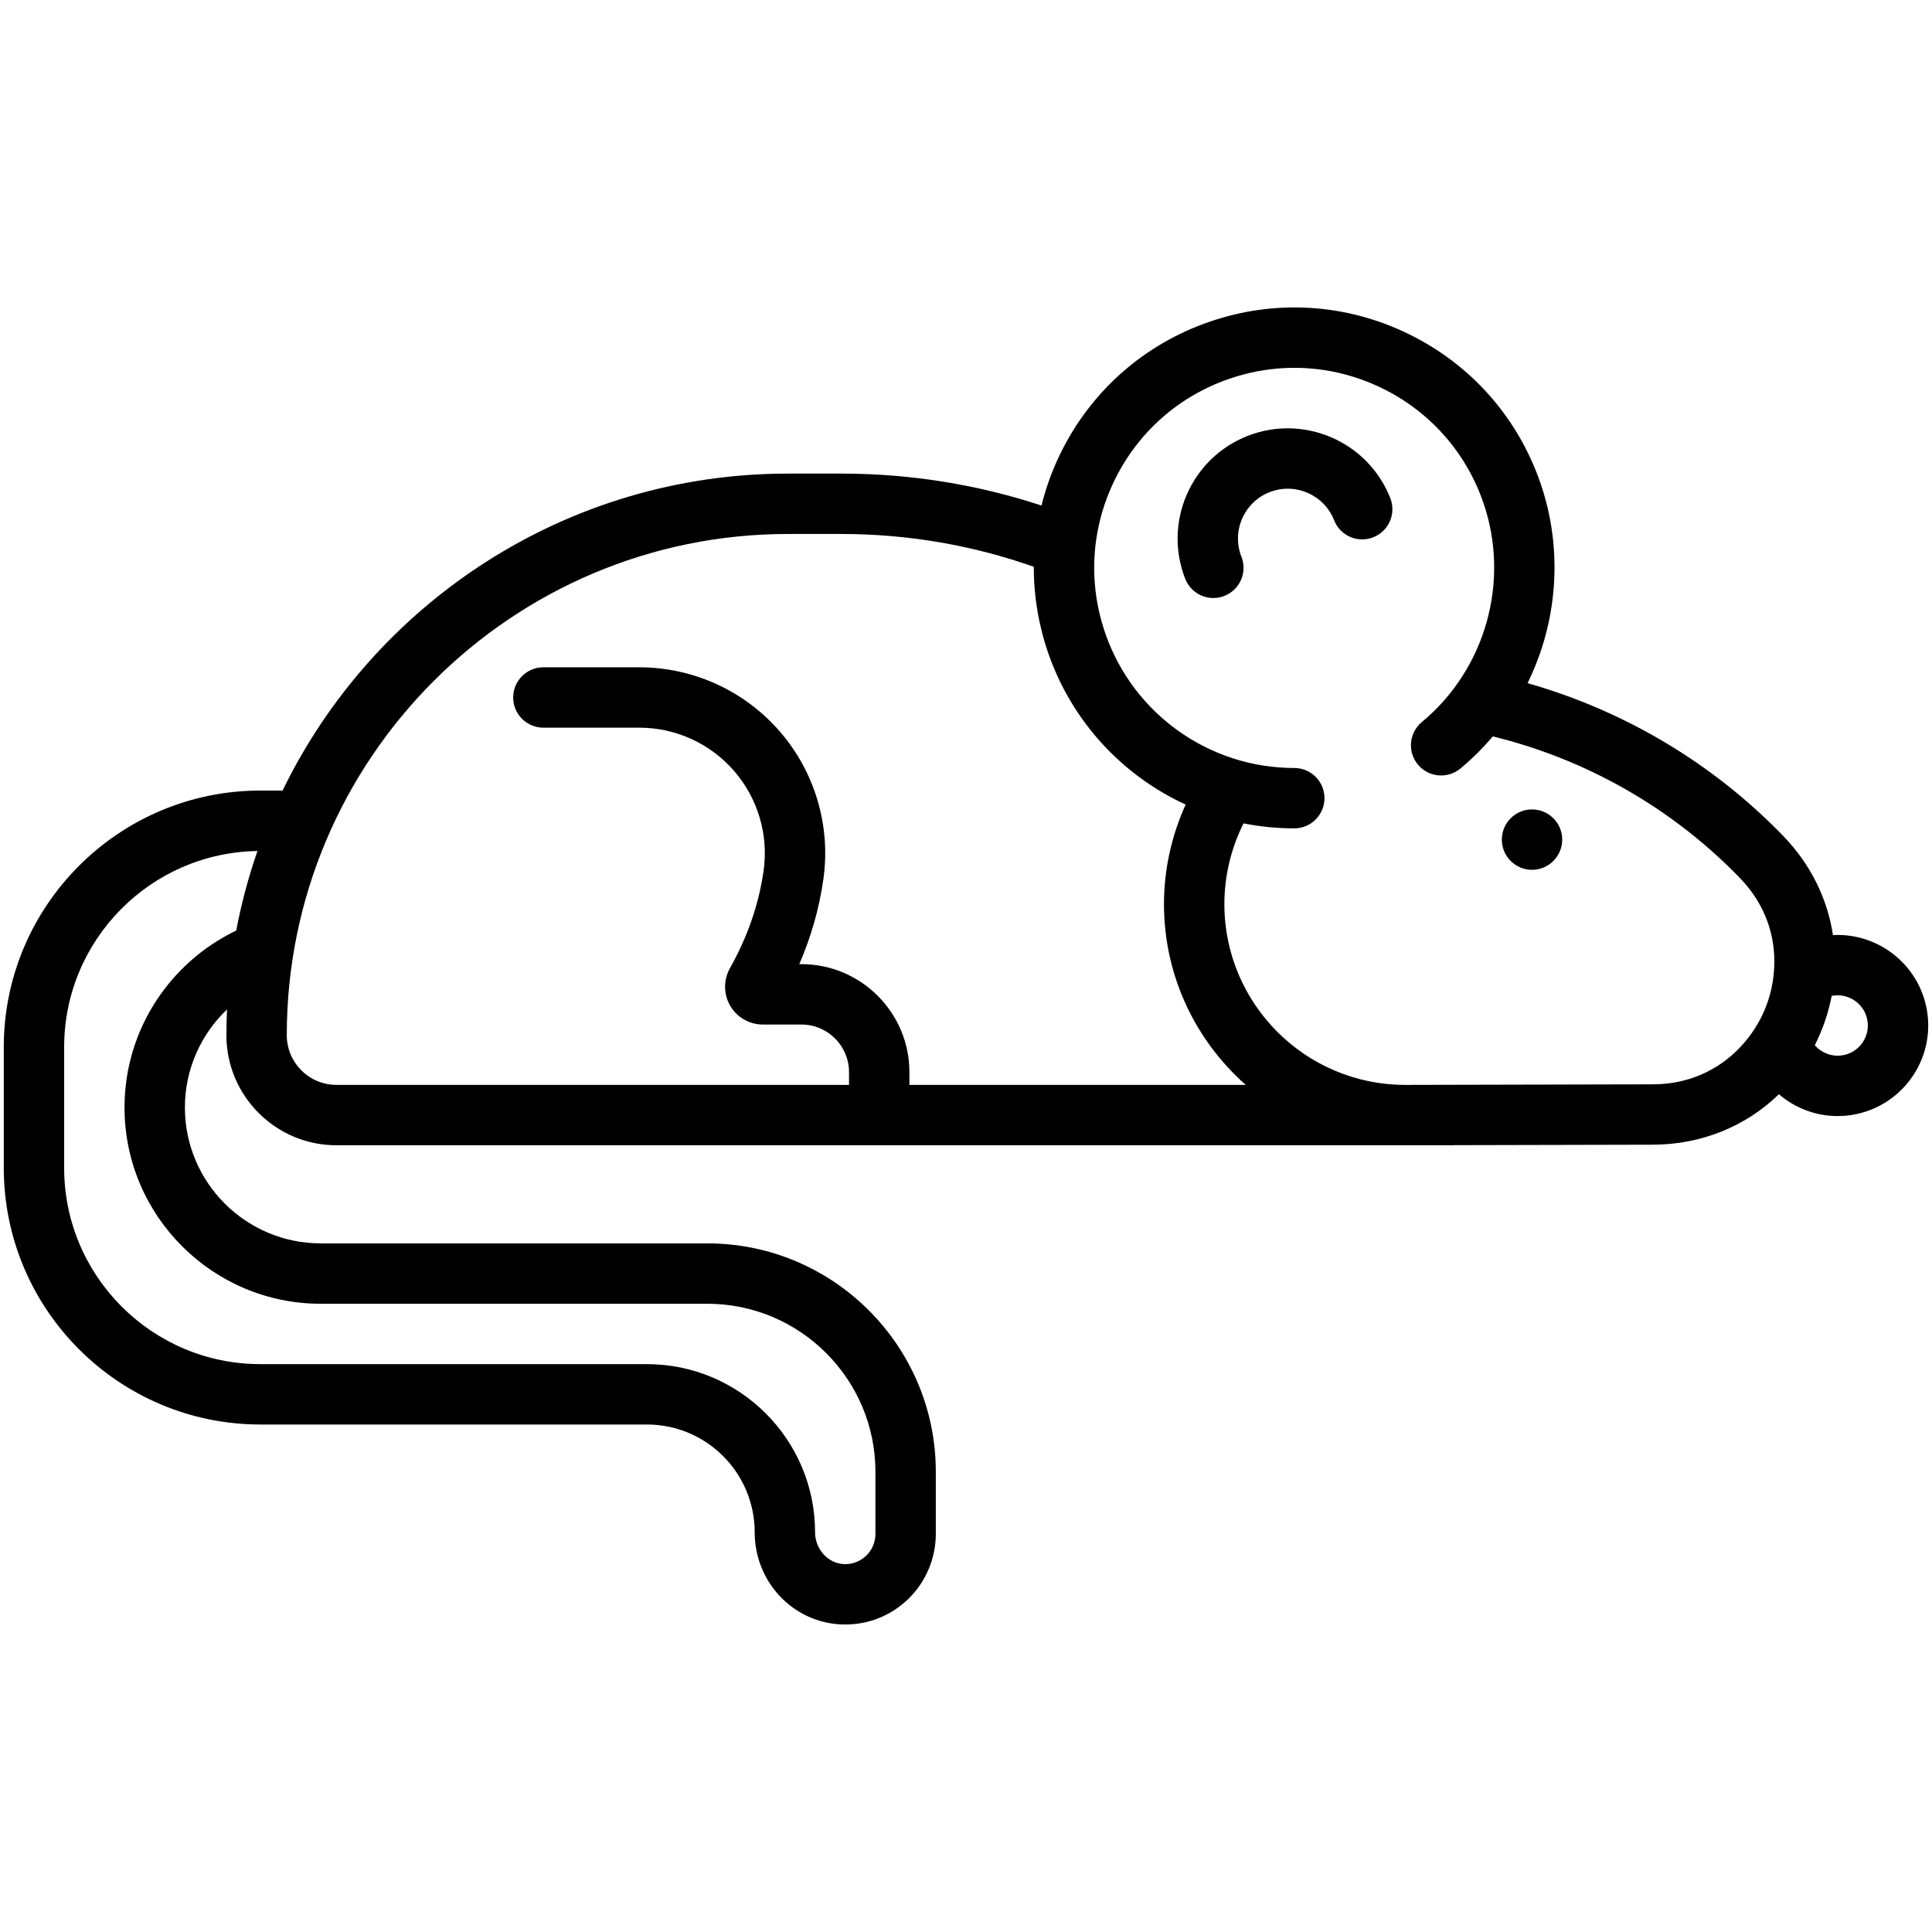
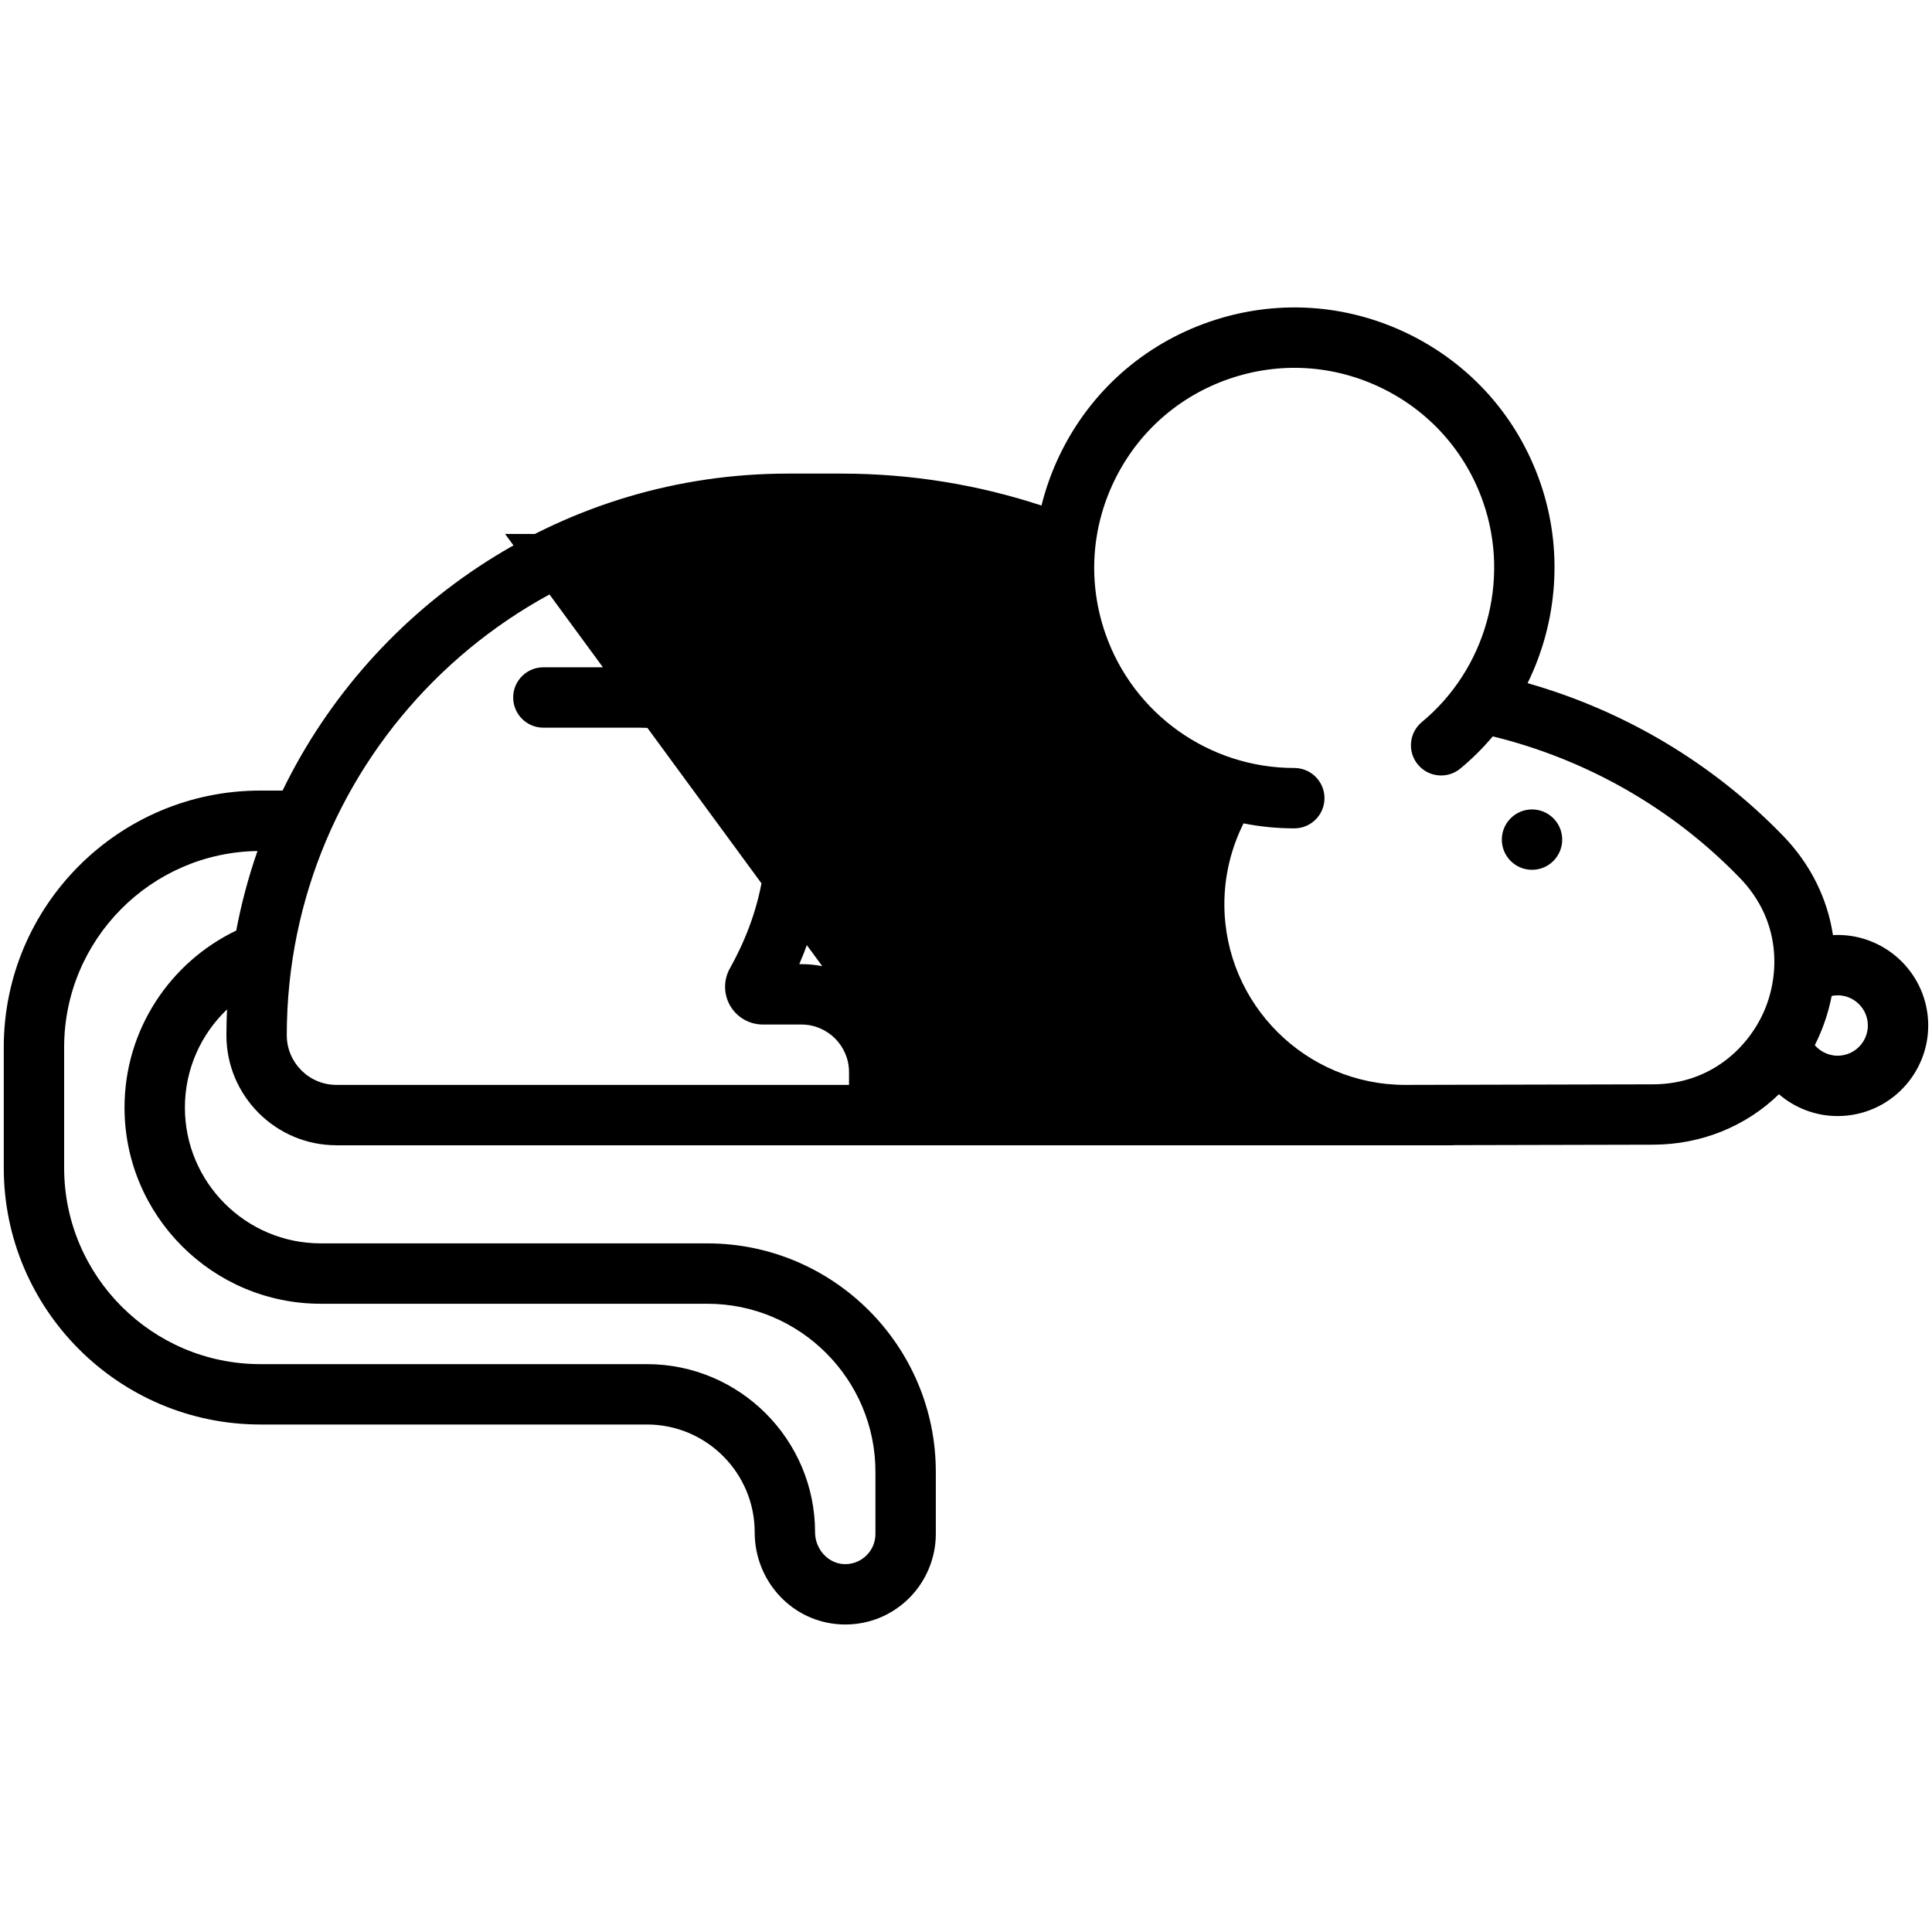
<svg xmlns="http://www.w3.org/2000/svg" id="Layer_1" enable-background="new 0 0 512 512" height="512" viewBox="0 0 512 512" width="512">
  <g>
-     <path d="m510.835 268.971c0-0 0-0 0-.001-1.484-12.622-12.562-21.824-25.079-21.163-1.459-9.619-5.908-18.745-13.137-26.223-18.698-19.342-42.173-33.257-67.796-40.536 7.976-16.244 9.511-35.405 3.379-53.115-6.03-17.417-18.481-31.442-35.061-39.493-16.578-8.051-35.302-9.165-52.717-3.134-17.416 6.03-31.441 18.481-39.493 35.061-2.139 4.405-3.773 8.964-4.929 13.607-16.686-5.49-34.503-8.466-53.003-8.466h-14.16c-58.842 0-109.814 34.324-133.957 84h-5.883c-37.495 0-68 30.505-68 68v32c0 37.495 30.505 68 68 68h102.452c15.741 0 28.548 12.807 28.548 28.548 0 13.093 10.038 23.822 22.852 24.425.391.019.78.027 1.169.027 6.198 0 12.035-2.332 16.545-6.634 4.725-4.508 7.435-10.838 7.435-17.367v-16.452c0-33.386-27.162-60.548-60.548-60.548h-102.452c-19.851 0-36-16.149-36-36 0-10.222 4.297-19.447 11.163-26.004-.103 2.269-.163 4.549-.163 6.843 0 16.079 13.081 29.161 29.16 29.161h16.84 127 139.371.15 12.479c.202 0 .4-.016.598-.03l52.448-.121c12.913-.03 24.666-4.901 33.386-13.369 4.23 3.623 9.692 5.783 15.549 5.783.93 0 1.87-.054 2.816-.166 13.143-1.543 22.58-13.492 21.037-26.635zm-477.835 24.538c0 28.673 23.327 52 52 52h102.452c24.563 0 44.548 19.984 44.548 44.548v16.452c0 2.208-.881 4.265-2.479 5.79-1.597 1.524-3.701 2.314-5.917 2.201-4.192-.197-7.604-3.984-7.604-8.442 0-24.564-19.984-44.548-44.548-44.548h-102.452c-28.673 0-52-23.327-52-52v-32c0-28.416 22.914-51.567 51.233-51.981-2.373 6.816-4.263 13.856-5.63 21.079-17.49 8.383-29.603 26.247-29.603 46.902zm208-6v-3.386c0-15.778-12.836-28.614-28.614-28.614h-.567c3.151-7.271 5.248-14.65 6.361-22.347 2.051-14.155-2.145-28.477-11.508-39.294-9.367-10.822-22.947-17.028-37.259-17.028h-25.413c-4.418 0-8 3.582-8 8s3.582 8 8 8h25.413c9.664 0 18.836 4.191 25.162 11.5 6.322 7.304 9.154 16.973 7.77 26.53-1.287 8.893-4.205 17.321-8.921 25.764-1.724 3.084-1.684 6.893.104 9.939 1.786 3.045 5.089 4.936 8.619 4.936h10.239c6.955 0 12.614 5.659 12.614 12.614v3.386h-119-16.84c-7.257-0-13.16-5.904-13.16-13.161 0-73.248 59.592-132.839 132.84-132.839h14.16c17.861 0 35.012 3.075 50.974 8.695-.028 7.686 1.235 15.403 3.824 22.881 6.292 18.171 19.681 32.439 36.413 40.136-3.75 8.253-5.761 17.289-5.74 26.532.044 19.006 8.433 36.071 21.673 47.756h-89.143zm197.009-.151-65.524.151c-.039 0-.073 0-.112 0-26.361-.002-47.841-21.417-47.901-47.793-.017-7.541 1.769-14.899 5.078-21.514 4.373.87 8.873 1.323 13.451 1.323 4.419-0 8-3.582 8-8s-3.582-8-8-8c-22.567.001-42.693-14.336-50.083-35.676-4.632-13.377-3.776-27.758 2.407-40.493 6.185-12.734 16.958-22.299 30.335-26.931 13.38-4.632 27.758-3.776 40.493 2.407 12.734 6.184 22.299 16.958 26.931 30.335 7.194 20.779.653 44.16-16.275 58.179-3.403 2.818-3.877 7.861-1.059 11.264 2.817 3.403 7.86 3.877 11.264 1.059 3.146-2.605 6.006-5.466 8.588-8.522 24.813 6.068 47.61 19.036 65.514 37.557 10.926 11.302 10.529 25.473 6.516 34.966s-13.903 19.65-29.622 19.686zm49.923-7.642c-2.734.323-5.316-.784-6.994-2.729.506-1.005.986-2.032 1.431-3.084 1.385-3.275 2.392-6.614 3.041-9.968.217-.044.435-.084.657-.11.315-.037.628-.055.938-.055 3.997 0 7.462 3.002 7.939 7.068.514 4.381-2.632 8.363-7.013 8.878z" />
-     <path d="m330.578 115.544c-14.98 5.899-22.369 22.885-16.471 37.866 1.239 3.149 4.255 5.071 7.445 5.071.975 0 1.967-.179 2.929-.558 4.111-1.619 6.132-6.264 4.513-10.375-2.666-6.772.674-14.45 7.445-17.117 6.771-2.667 14.45.673 17.117 7.445 1.617 4.111 6.263 6.133 10.374 4.513 4.111-1.619 6.132-6.264 4.513-10.375-5.897-14.981-22.887-22.37-37.865-16.471z" />
+     <path d="m510.835 268.971c0-0 0-0 0-.001-1.484-12.622-12.562-21.824-25.079-21.163-1.459-9.619-5.908-18.745-13.137-26.223-18.698-19.342-42.173-33.257-67.796-40.536 7.976-16.244 9.511-35.405 3.379-53.115-6.03-17.417-18.481-31.442-35.061-39.493-16.578-8.051-35.302-9.165-52.717-3.134-17.416 6.03-31.441 18.481-39.493 35.061-2.139 4.405-3.773 8.964-4.929 13.607-16.686-5.49-34.503-8.466-53.003-8.466h-14.16c-58.842 0-109.814 34.324-133.957 84h-5.883c-37.495 0-68 30.505-68 68v32c0 37.495 30.505 68 68 68h102.452c15.741 0 28.548 12.807 28.548 28.548 0 13.093 10.038 23.822 22.852 24.425.391.019.78.027 1.169.027 6.198 0 12.035-2.332 16.545-6.634 4.725-4.508 7.435-10.838 7.435-17.367v-16.452c0-33.386-27.162-60.548-60.548-60.548h-102.452c-19.851 0-36-16.149-36-36 0-10.222 4.297-19.447 11.163-26.004-.103 2.269-.163 4.549-.163 6.843 0 16.079 13.081 29.161 29.16 29.161h16.84 127 139.371.15 12.479c.202 0 .4-.016.598-.03l52.448-.121c12.913-.03 24.666-4.901 33.386-13.369 4.23 3.623 9.692 5.783 15.549 5.783.93 0 1.87-.054 2.816-.166 13.143-1.543 22.58-13.492 21.037-26.635zm-477.835 24.538c0 28.673 23.327 52 52 52h102.452c24.563 0 44.548 19.984 44.548 44.548v16.452c0 2.208-.881 4.265-2.479 5.79-1.597 1.524-3.701 2.314-5.917 2.201-4.192-.197-7.604-3.984-7.604-8.442 0-24.564-19.984-44.548-44.548-44.548h-102.452c-28.673 0-52-23.327-52-52v-32c0-28.416 22.914-51.567 51.233-51.981-2.373 6.816-4.263 13.856-5.63 21.079-17.49 8.383-29.603 26.247-29.603 46.902zm208-6v-3.386c0-15.778-12.836-28.614-28.614-28.614h-.567c3.151-7.271 5.248-14.65 6.361-22.347 2.051-14.155-2.145-28.477-11.508-39.294-9.367-10.822-22.947-17.028-37.259-17.028h-25.413c-4.418 0-8 3.582-8 8s3.582 8 8 8h25.413c9.664 0 18.836 4.191 25.162 11.5 6.322 7.304 9.154 16.973 7.77 26.53-1.287 8.893-4.205 17.321-8.921 25.764-1.724 3.084-1.684 6.893.104 9.939 1.786 3.045 5.089 4.936 8.619 4.936h10.239c6.955 0 12.614 5.659 12.614 12.614v3.386h-119-16.84c-7.257-0-13.16-5.904-13.16-13.161 0-73.248 59.592-132.839 132.84-132.839h14.16h-89.143zm197.009-.151-65.524.151c-.039 0-.073 0-.112 0-26.361-.002-47.841-21.417-47.901-47.793-.017-7.541 1.769-14.899 5.078-21.514 4.373.87 8.873 1.323 13.451 1.323 4.419-0 8-3.582 8-8s-3.582-8-8-8c-22.567.001-42.693-14.336-50.083-35.676-4.632-13.377-3.776-27.758 2.407-40.493 6.185-12.734 16.958-22.299 30.335-26.931 13.38-4.632 27.758-3.776 40.493 2.407 12.734 6.184 22.299 16.958 26.931 30.335 7.194 20.779.653 44.16-16.275 58.179-3.403 2.818-3.877 7.861-1.059 11.264 2.817 3.403 7.86 3.877 11.264 1.059 3.146-2.605 6.006-5.466 8.588-8.522 24.813 6.068 47.61 19.036 65.514 37.557 10.926 11.302 10.529 25.473 6.516 34.966s-13.903 19.65-29.622 19.686zm49.923-7.642c-2.734.323-5.316-.784-6.994-2.729.506-1.005.986-2.032 1.431-3.084 1.385-3.275 2.392-6.614 3.041-9.968.217-.044.435-.084.657-.11.315-.037.628-.055.938-.055 3.997 0 7.462 3.002 7.939 7.068.514 4.381-2.632 8.363-7.013 8.878z" />
    <circle cx="406" cy="222.508" r="8" />
  </g>
</svg>